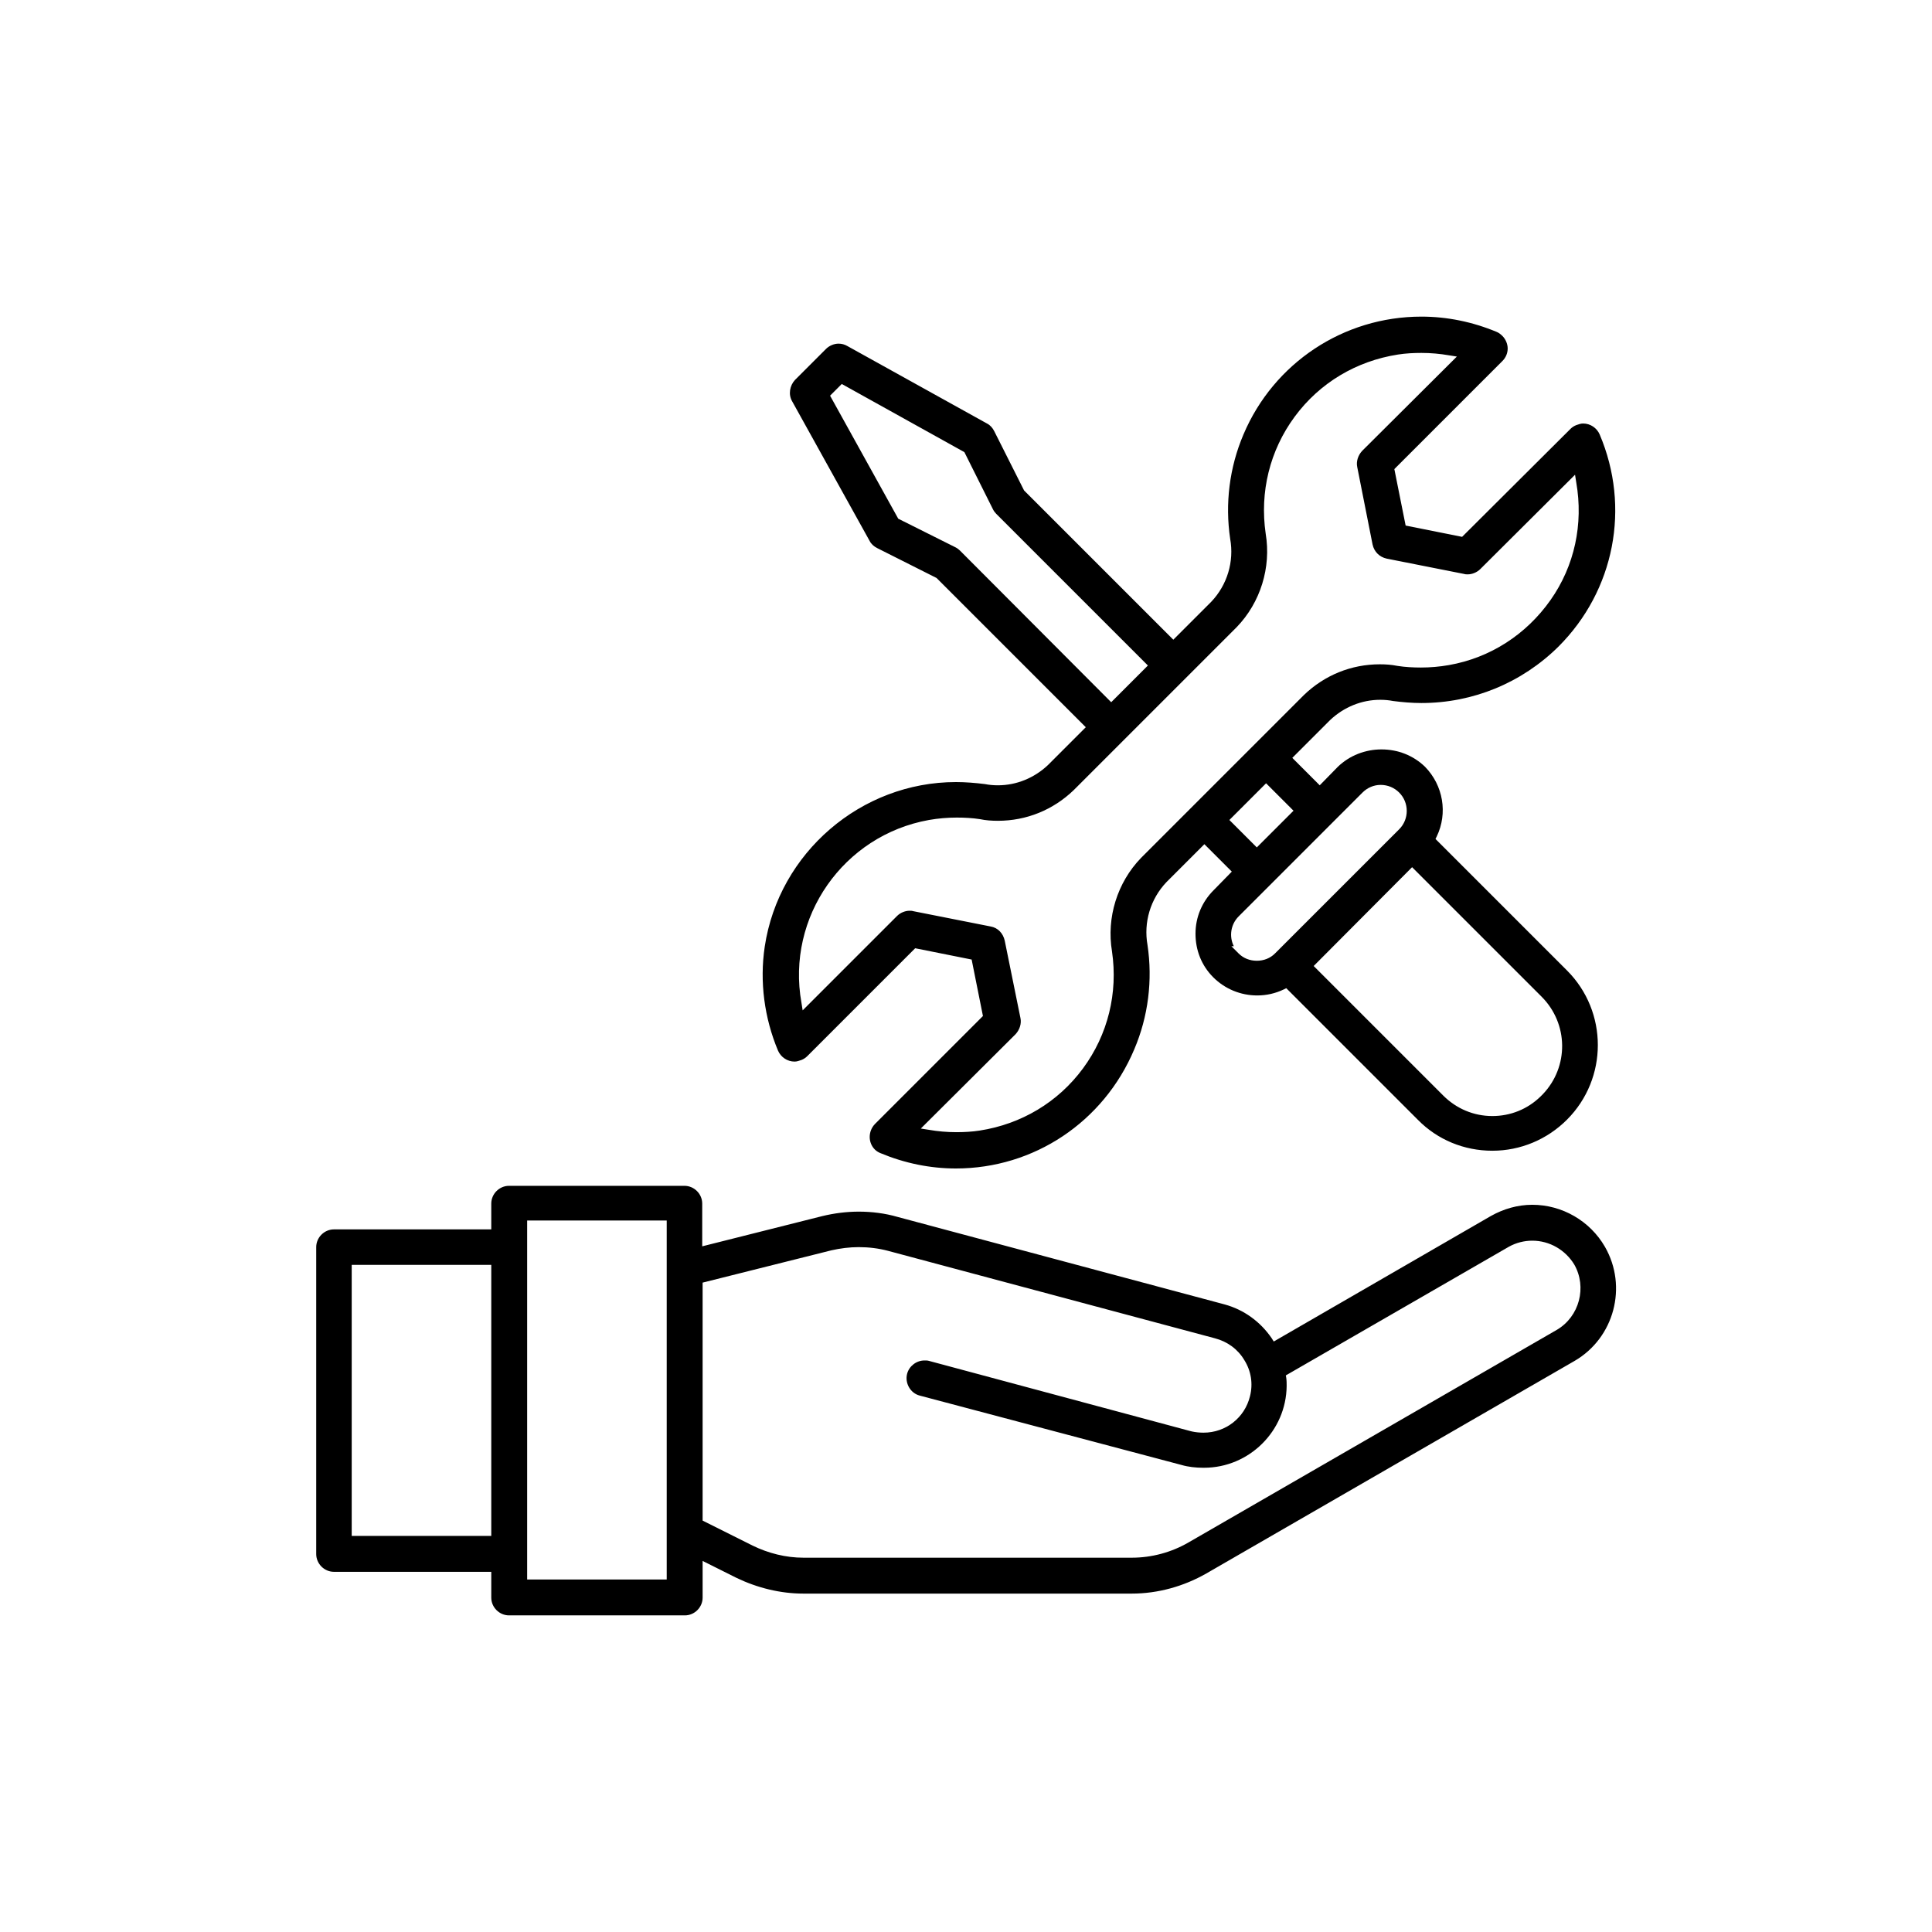
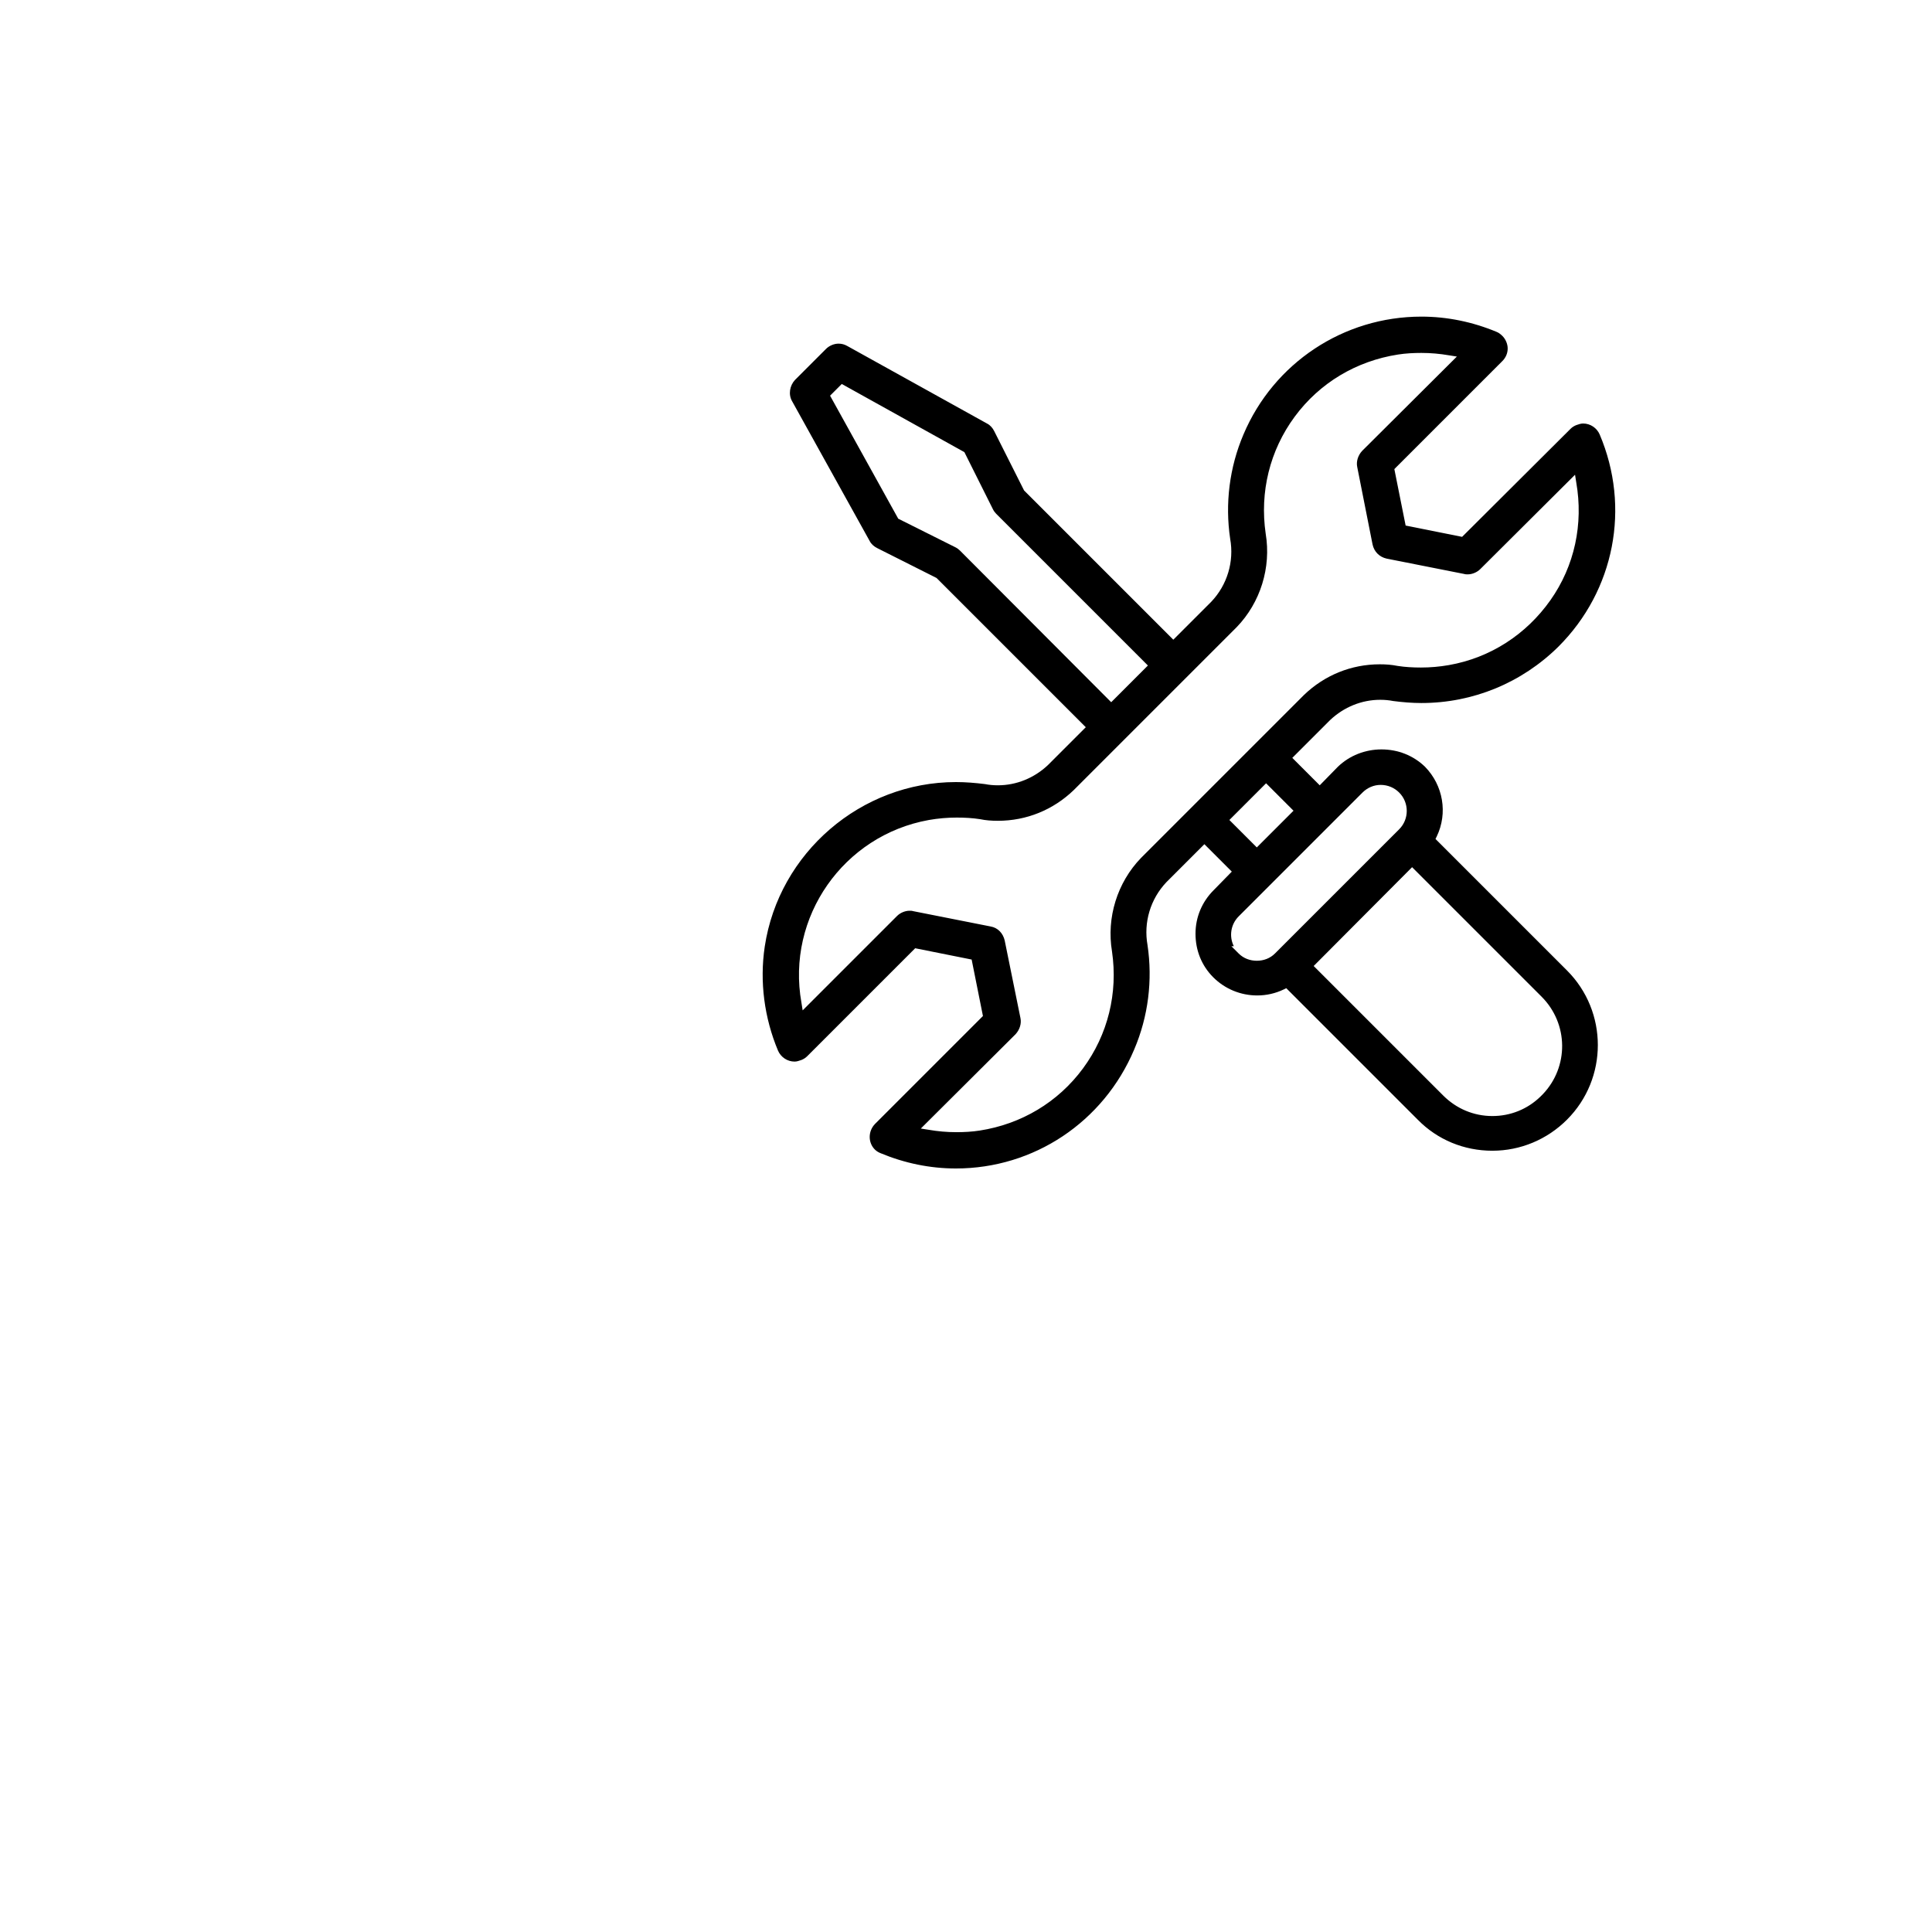
<svg xmlns="http://www.w3.org/2000/svg" version="1.1" id="Layer_1" x="0px" y="0px" viewBox="0 0 479 479" style="enable-background:new 0 0 479 479;" xml:space="preserve">
  <g id="Outline">
</g>
  <g id="g306" transform="matrix(1.333,0,0,-1.333,0,682.667)">
</g>
  <g id="Maintenance_tools">
    <g>
      <g>
        <path d="M237,289.7c-6.4,0-12.7-1.3-18.7-3.8c-0.5-0.2-1-0.5-1.4-0.9c-1.7-1.7-1.7-4.5,0-6.3l26.8-26.8l-2.8-14l-14-2.8     l-26.8,26.8c-0.4,0.4-0.9,0.7-1.4,0.9c-0.6,0.2-1.1,0.4-1.7,0.4c-1.8,0-3.4-1.1-4.1-2.7c-3.4-8.1-4.6-17.1-3.3-25.8     c3.5-23.3,23.9-40.8,47.4-40.8c2.4,0,4.8,0.2,7.2,0.5c1,0.2,2.1,0.3,3.2,0.3c4.6,0,9-1.8,12.4-5l9.4-9.4l-37-37l-14.7-7.4     c-0.8-0.4-1.5-1-1.9-1.8l-19.2-34.6c-1-1.7-0.6-3.9,0.7-5.3l7.7-7.7c0.8-0.8,2-1.3,3.1-1.3c0.8,0,1.5,0.2,2.2,0.6l34.6,19.2     c0.8,0.4,1.4,1.1,1.8,1.9l7.4,14.7l37,37l9.4-9.4c4-4.2,5.7-10,4.7-15.6c-1.3-8.7-0.2-17.7,3.3-25.9     c7.5-17.7,24.8-29.2,44.1-29.2c6.4,0,12.7,1.3,18.7,3.8c0.5,0.2,1,0.6,1.4,1c0.8,0.8,1.3,2,1.3,3.1c0,1.2-0.5,2.3-1.3,3.1     l-26.8,26.8l2.8,14l14,2.8l26.9-26.8c0.4-0.4,0.9-0.7,1.4-0.9c0.6-0.2,1.1-0.4,1.7-0.4c1.8,0,3.4,1.1,4.1,2.7     c7.7,18.1,3.7,38.7-10.2,52.6c-9.1,9-21.2,14-34,14c-2.3,0-4.7-0.2-7-0.5c-1-0.2-2.1-0.3-3.2-0.3c-4.6,0-9,1.8-12.4,5l-9.4,9.4     l6.8,6.8l4.5-4.6c2.9-2.8,6.8-4.3,10.8-4.3c4.1,0,7.9,1.5,10.8,4.3c4.5,4.6,5.7,11.5,2.9,17.3l-0.3,0.6l32.6,32.6     c10.2,10.2,10.2,26.8,0,37c-4.9,4.9-11.5,7.7-18.5,7.7c0,0,0,0,0,0c-7,0-13.6-2.7-18.5-7.7l-32.6-32.6l-0.6,0.3     c-2.1,1-4.3,1.5-6.6,1.5c-4.1,0-8-1.6-10.9-4.5c-2.9-2.9-4.4-6.7-4.4-10.8s1.6-7.9,4.5-10.8l4.5-4.6l-6.8-6.8l-9.4,9.4     c-4,4.2-5.7,10-4.7,15.6c1.3,8.7,0.2,17.7-3.3,25.9C273.6,278.2,256.3,289.7,237,289.7z M225.5,225.8c0.3,0,0.6,0,0.9,0.1     l19.2,3.8c1.8,0.3,3.1,1.7,3.5,3.5l3.9,19.2c0.3,1.4-0.2,2.9-1.2,4l-23.5,23.4l1.9,0.3c2.3,0.4,4.6,0.6,6.9,0.6     c1.9,0,3.9-0.1,5.8-0.4c10.3-1.6,19.4-7,25.6-15.4c6.2-8.4,8.7-18.7,7.2-29c-1.4-8.4,1.3-17.1,7.2-23.2l40.4-40.4     c5.1-4.9,11.7-7.6,18.8-7.6c1.5,0,2.9,0.1,4.4,0.4c1.9,0.3,3.9,0.4,5.8,0.4c2.3,0,4.6-0.2,6.9-0.6c10.3-1.8,19.2-7.6,25.2-16.1     s8.2-18.9,6.4-29.2l-0.3-1.9L367,141.1c-0.8,0.8-2,1.3-3.1,1.3c-0.3,0-0.6,0-0.9-0.1l-19.2-3.8c-1.8-0.4-3.1-1.7-3.5-3.5     l-3.8-19.2c-0.3-1.4,0.2-2.9,1.2-4l23.5-23.4l-1.9-0.3c-2.3-0.4-4.6-0.6-6.9-0.6c-1.9,0-3.9,0.1-5.8,0.4     c-10.3,1.6-19.4,7-25.6,15.4s-8.7,18.7-7.2,29c1.4,8.4-1.3,17.1-7.2,23.2l-40.4,40.4c-5.1,4.9-11.7,7.6-18.8,7.6     c-1.5,0-3-0.1-4.4-0.4c-1.9-0.3-3.9-0.4-5.8-0.4c-2.3,0-4.6,0.2-6.9,0.6c-21.2,3.8-35.4,24.1-31.6,45.3l0.3,1.9l23.4-23.4     C223.2,226.3,224.4,225.8,225.5,225.8z M325.7,239.5l32.1,32.1c3.3,3.3,7.6,5.1,12.2,5.1c4.5,0,8.7-1.7,11.9-4.8h0l0.6-0.6v0     c6.5-6.8,6.4-17.5-0.3-24.2L350.1,215L325.7,239.5z M307.1,236.4c1.2,1.2,2.8,1.8,4.5,1.8c1.7,0,3.3-0.6,4.5-1.8l30.8-30.8     c2.5-2.5,2.5-6.6,0-9.1c-1.2-1.2-2.8-1.9-4.6-1.9c-1.7,0-3.3,0.7-4.5,1.9l-30.7,30.7c-2,2-2.4,5-1.2,7.4h-0.6L307.1,236.4z      M304.8,203.3l6.8,6.8l9.1-9.1l-6.8-6.8L304.8,203.3z M205.8,98.1l16.9,30.5l14.2,7.1c0.4,0.2,0.8,0.5,1.1,0.8l37.5,37.6l9.1-9.1     L247,127.4c-0.3-0.3-0.6-0.7-0.8-1.1l-7.1-14.2l-30.4-16.9L205.8,98.1z" />
      </g>
      <g>
-         <path d="M126.2,400.5c-2.4,0-4.4-2-4.4-4.4v-6.4h-39c-2.4,0-4.4-2-4.4-4.4v-76.1c0-2.4,2-4.4,4.4-4.4h39v-6.4     c0-2.4,2-4.4,4.4-4.4h43.5c2.4,0,4.4,2,4.4,4.4v10.6l29.8-7.5c2.9-0.7,6-1.1,9-1.1c3.2,0,6.5,0.4,9.6,1.3l81.1,21.7     c4.8,1.3,8.9,4.3,11.7,8.4l0.5,0.8l53.8-31.1c3.2-1.8,6.7-2.8,10.3-2.8c7.4,0,14.3,4,18,10.4c5.7,9.9,2.3,22.6-7.5,28.3     l-91.3,52.7c-5.6,3.2-12,5-18.5,5h-81.4c-5.7,0-11.4-1.4-16.6-3.9l-8.4-4.2v9.1c0,2.4-2,4.4-4.4,4.4H126.2z M130.7,391.6h34.6     v-89h-34.6V391.6z M212.9,309.2c-2.3,0-4.6,0.3-6.8,0.8l-31.9,8v59l12.4,6.2c3.9,1.9,8.2,3,12.6,3h81.4c4.9,0,9.8-1.3,14.1-3.8     l91.3-52.7c5.6-3.3,7.5-10.6,4.3-16.2c-2.2-3.6-6.1-5.9-10.4-5.9c-2,0-4,0.5-5.8,1.5l-55.3,31.9l0.1,0.6c0.1,0.7,0.1,1.4,0.1,2     c-0.1,11.2-9.3,20.3-20.5,20.3l-0.2,0c-1.8,0-3.7-0.2-5.4-0.7L228,346c-2.3-0.6-3.7-3.1-3.1-5.4c0.5-1.9,2.3-3.3,4.3-3.3     c0.4,0,0.8,0,1.1,0.1l64.8,17.4c0.1,0,0.3,0.1,0.4,0.1c0.9,0.2,1.9,0.3,2.9,0.3c5.5,0,10.2-3.7,11.5-9c0.8-3.1,0.3-6.3-1.4-9     c-1.6-2.7-4.2-4.6-7.3-5.4l-81.1-21.7C217.8,309.5,215.4,309.2,212.9,309.2z M87.2,380.8h34.6v-67.2H87.2V380.8z" />
-       </g>
+         </g>
    </g>
  </g>
</svg>